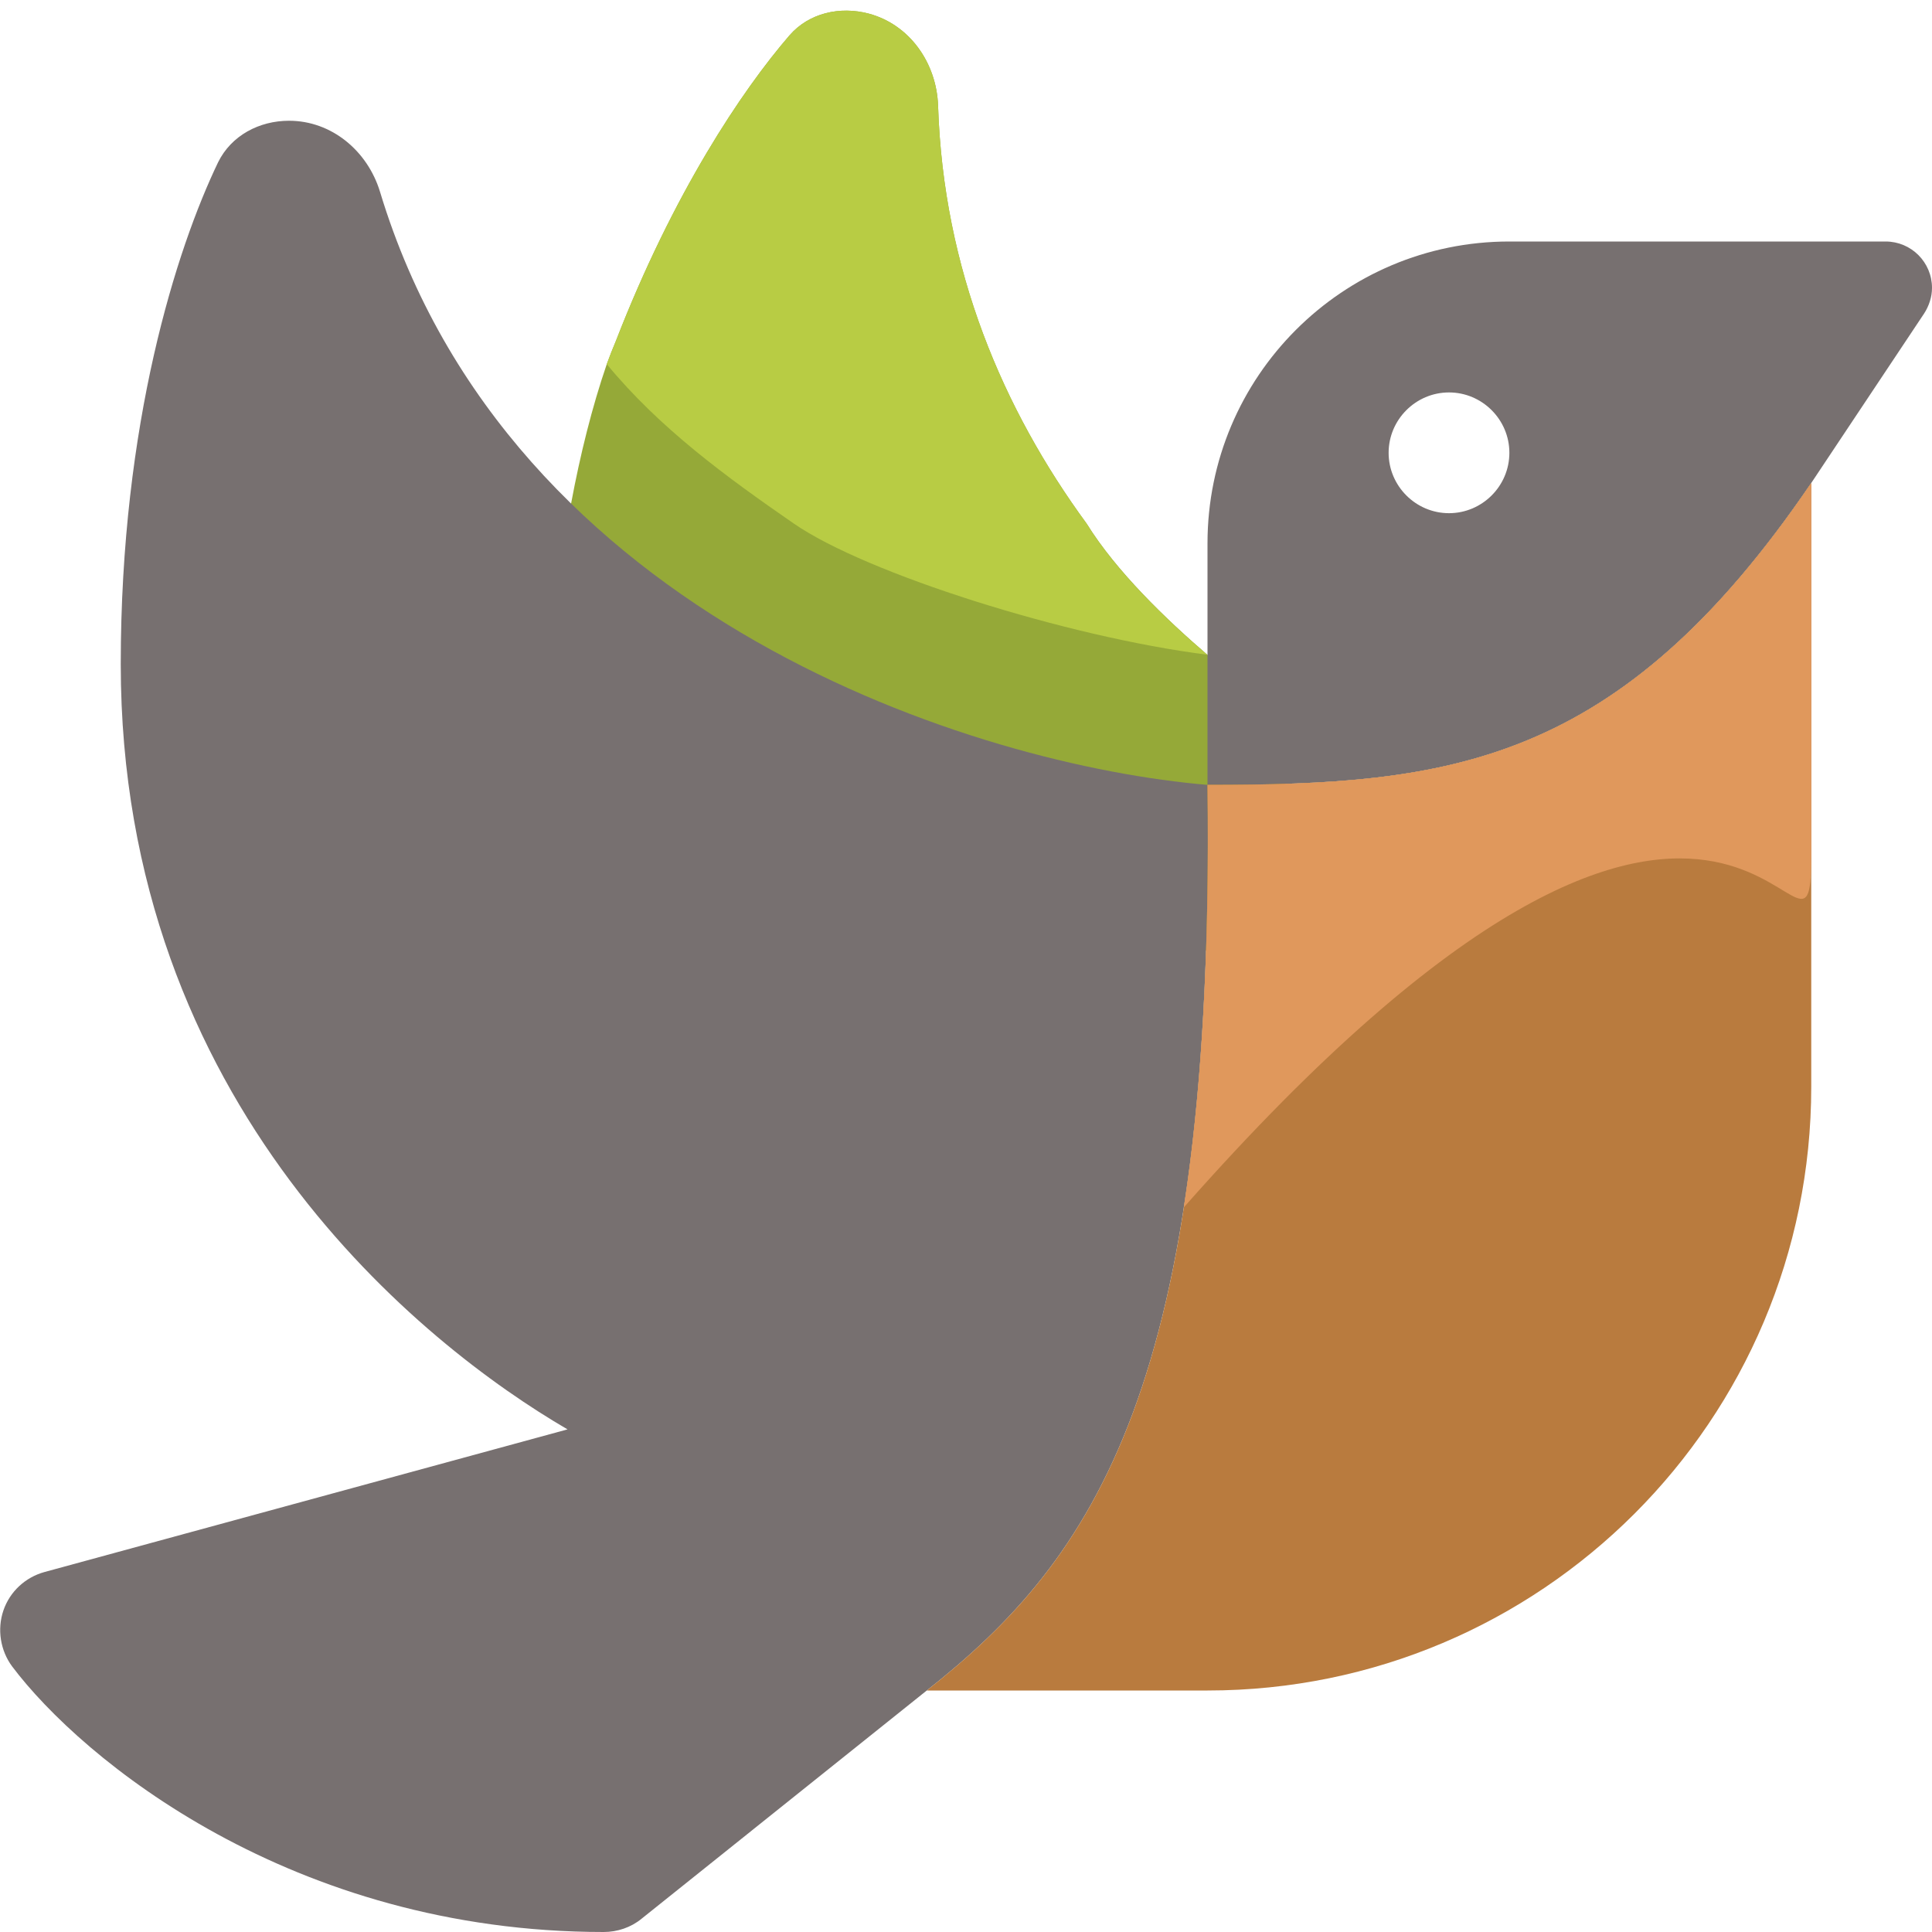
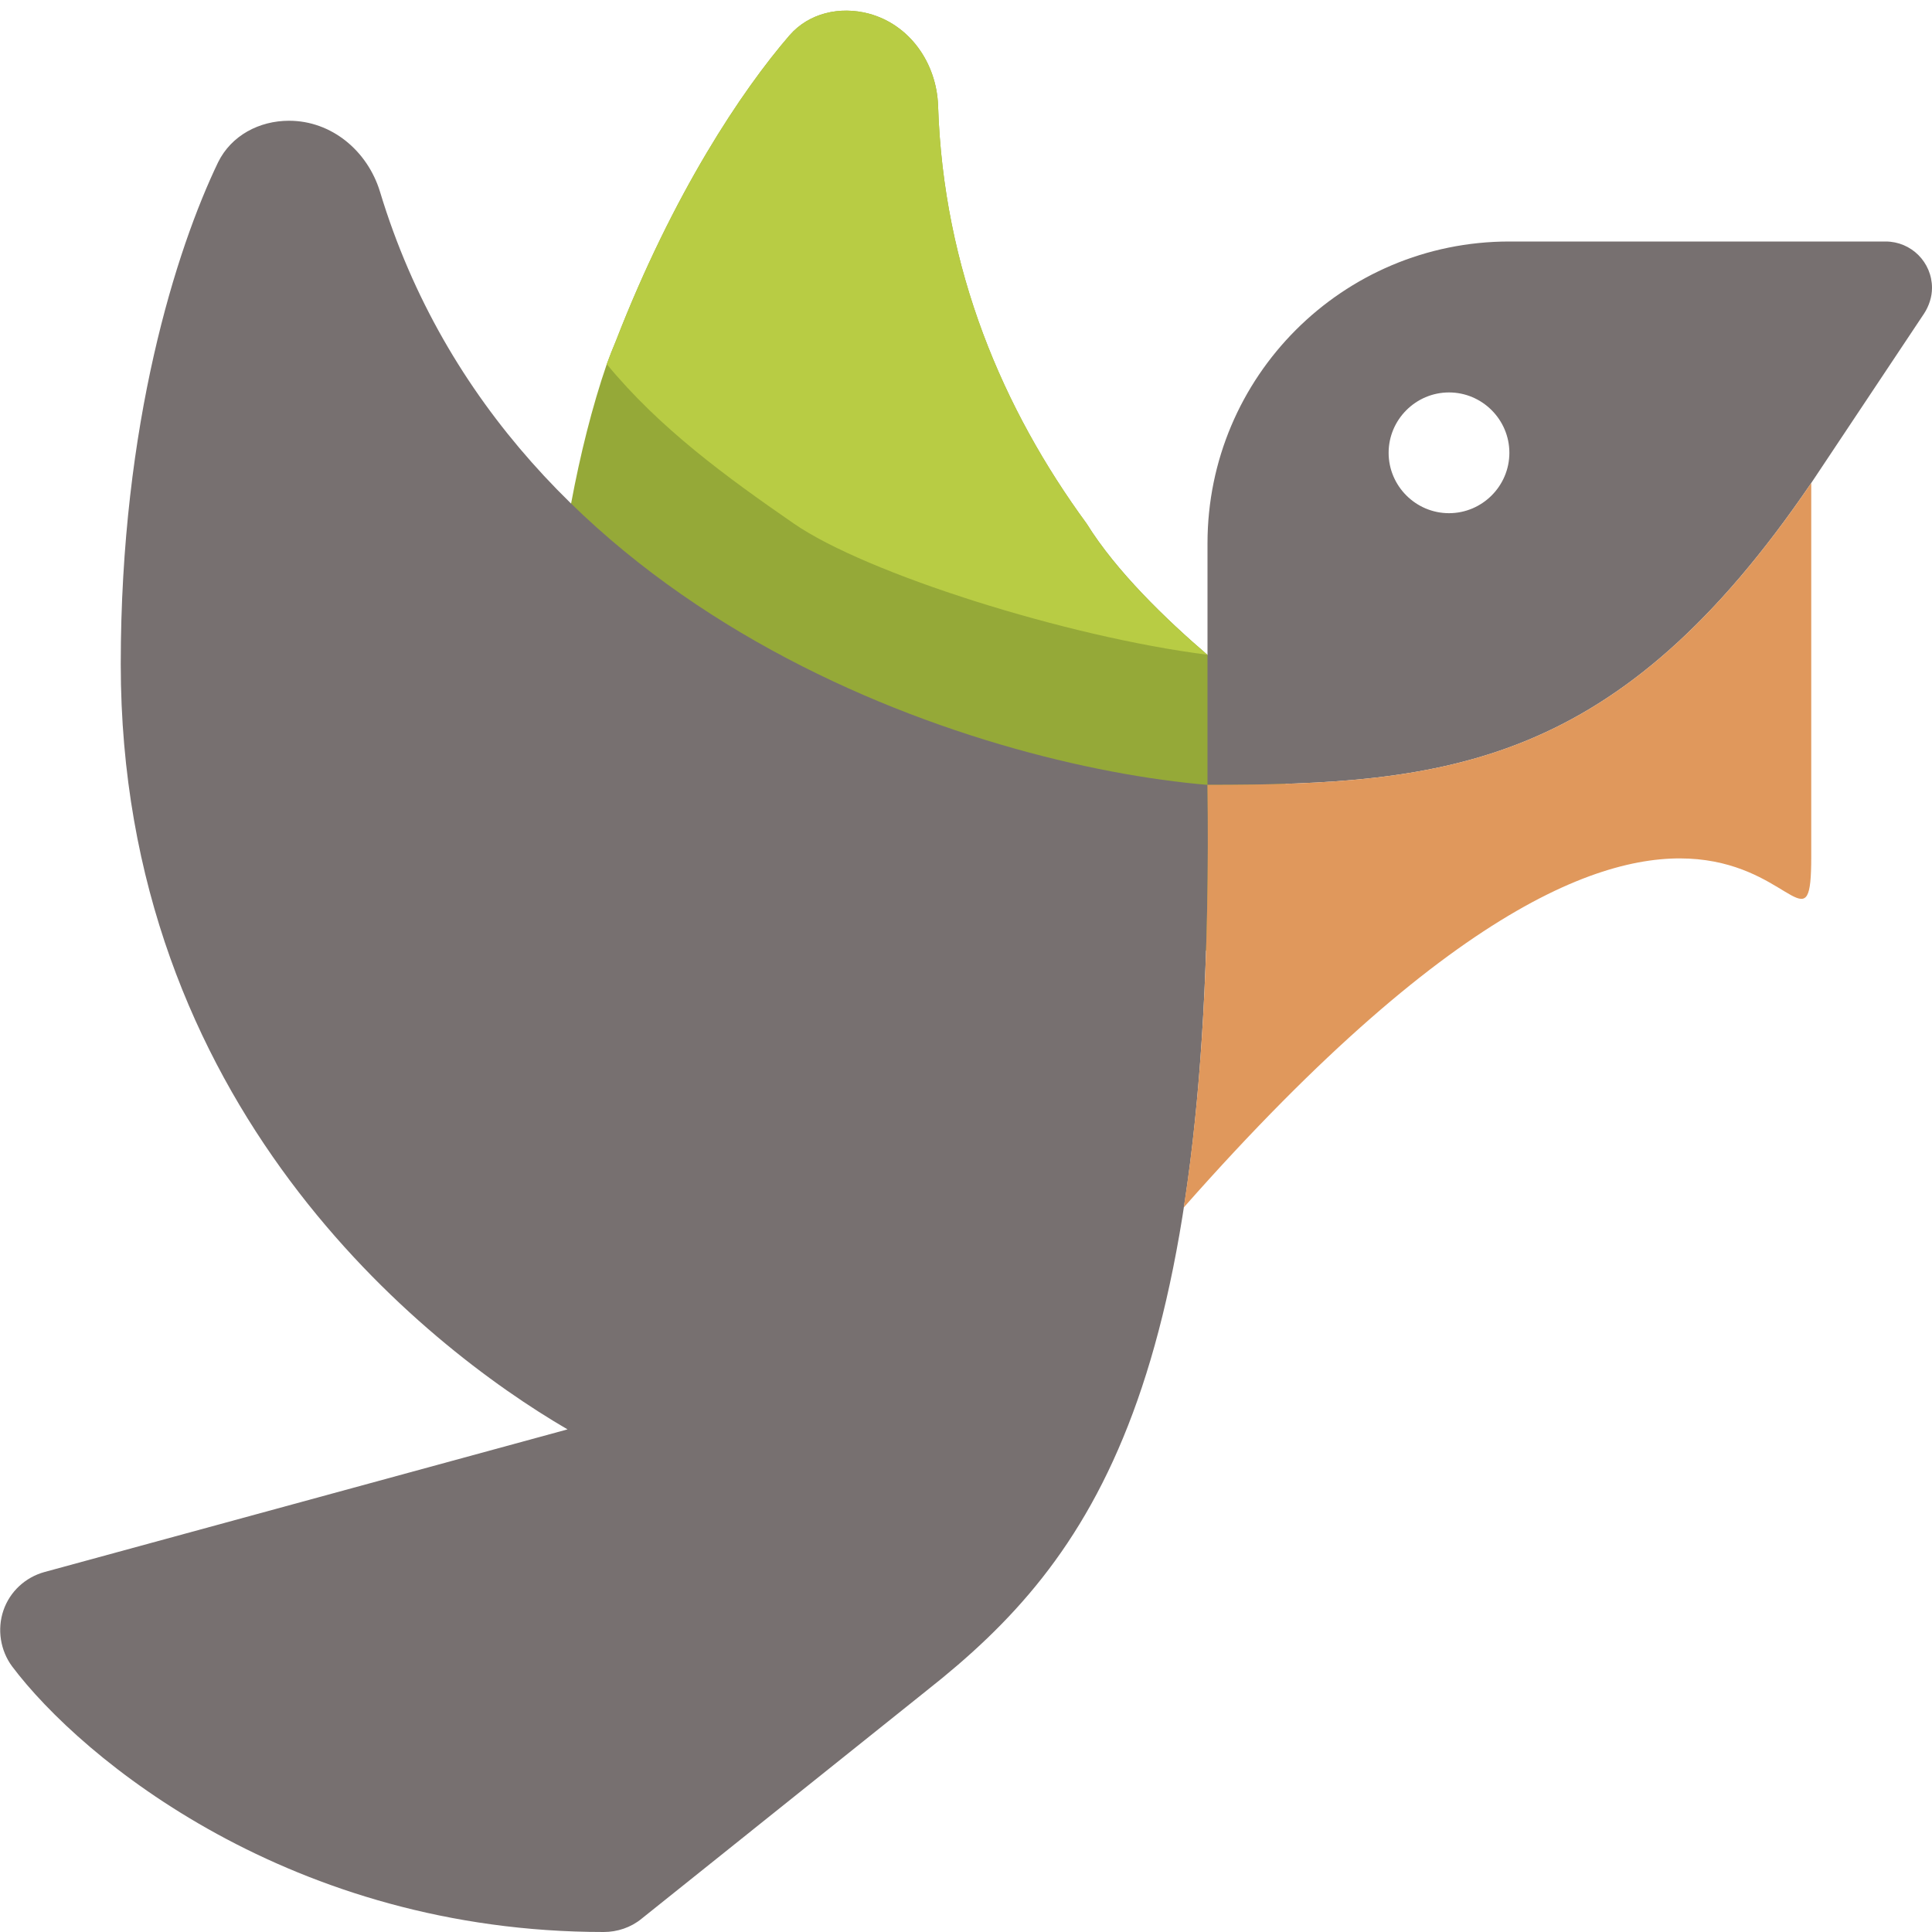
<svg xmlns="http://www.w3.org/2000/svg" version="1.1" id="Calque_1" x="0px" y="0px" viewBox="0 0 512 512" style="enable-background:new 0 0 512 512;" xml:space="preserve">
  <style type="text/css">
	.st0{fill:#95A938;}
	.st1{fill:#777070;}
	.st2{fill:#B97B3E;}
	.st3{fill:#E0985C;}
	.st4{fill:#B8CC44;}
</style>
  <path class="st0" d="M288,138.8c-22.2-30.3-38-67.3-39.4-110.8c-0.4-11.3-7.5-21.5-18.4-24.4c-7.6-2-15.8-0.2-21,5.8  c-12.6,14.6-30.8,41.8-46,81c-0.8,1.9-1.6,3.9-2.4,6.1c-7.8,22.7-12.6,50.8-14.2,73.8l194.1,91.6v-72.1  C340.7,189.8,303.6,163.9,288,138.8z" />
-   <path d="M160.8,96.6C160.8,96.6,160.8,96.6,160.8,96.6C160.8,96.5,160.8,96.5,160.8,96.6L160.8,96.6z" />
  <path class="st1" d="M100.7,50.8C97.4,40,87.9,32,76.6,32c-7.9,0-15.3,3.9-18.8,11C46.8,65.9,32,112.1,32,176  c0,116.9,80.1,180.5,118.4,202.8L11.8,416.6c-5.1,1.4-9.2,5.2-10.9,10.2c-1.7,5-0.8,10.6,2.3,14.8C21.7,466.2,77.3,512,160,512  c3.6,0,7.2-1.2,10-3.5l75.6-60.5C290,413,322,367,320,208C259.2,202.9,135,164.2,100.7,50.8z" />
  <path class="st1" d="M512,76.3c0-6.8-5.5-12.3-12.3-12.3H400c-44.2,0-80,35.8-80,80v30.6v1.3V208c64,0,109-5,160-80l29.9-44.9  C511.2,81.1,512,78.7,512,76.3z M384,136c-8.8,0-16-7.2-16-16s7.2-16,16-16s16,7.2,16,16S392.8,136,384,136z" />
-   <path class="st2" d="M320,208c2,159-30,205-74.4,240H320c88.4,0,160-71.6,160-160V128C429,203,384,208,320,208z" />
  <path class="st3" d="M320,208c0.6,45.9-1.7,82.5-6.3,112C461.1,153,480,272.6,480,227s0-99,0-99C429,203,384,208,320,208z" />
  <path class="st4" d="M210.3,138.7c19.2,13.3,72.5,30.1,109.6,34.8c-11.2-9.6-24.2-22.2-31.9-34.7c-22.2-30.3-38-67.3-39.4-110.8  c-0.4-11.3-7.5-21.5-18.4-24.4c-7.6-2-15.8-0.2-21,5.8c-12.6,14.6-30.8,41.8-46,81c-0.8,1.9-1.6,3.9-2.4,6.1c0,0,0,0,0,0  C174.8,113.5,192.5,126.4,210.3,138.7z" />
</svg>